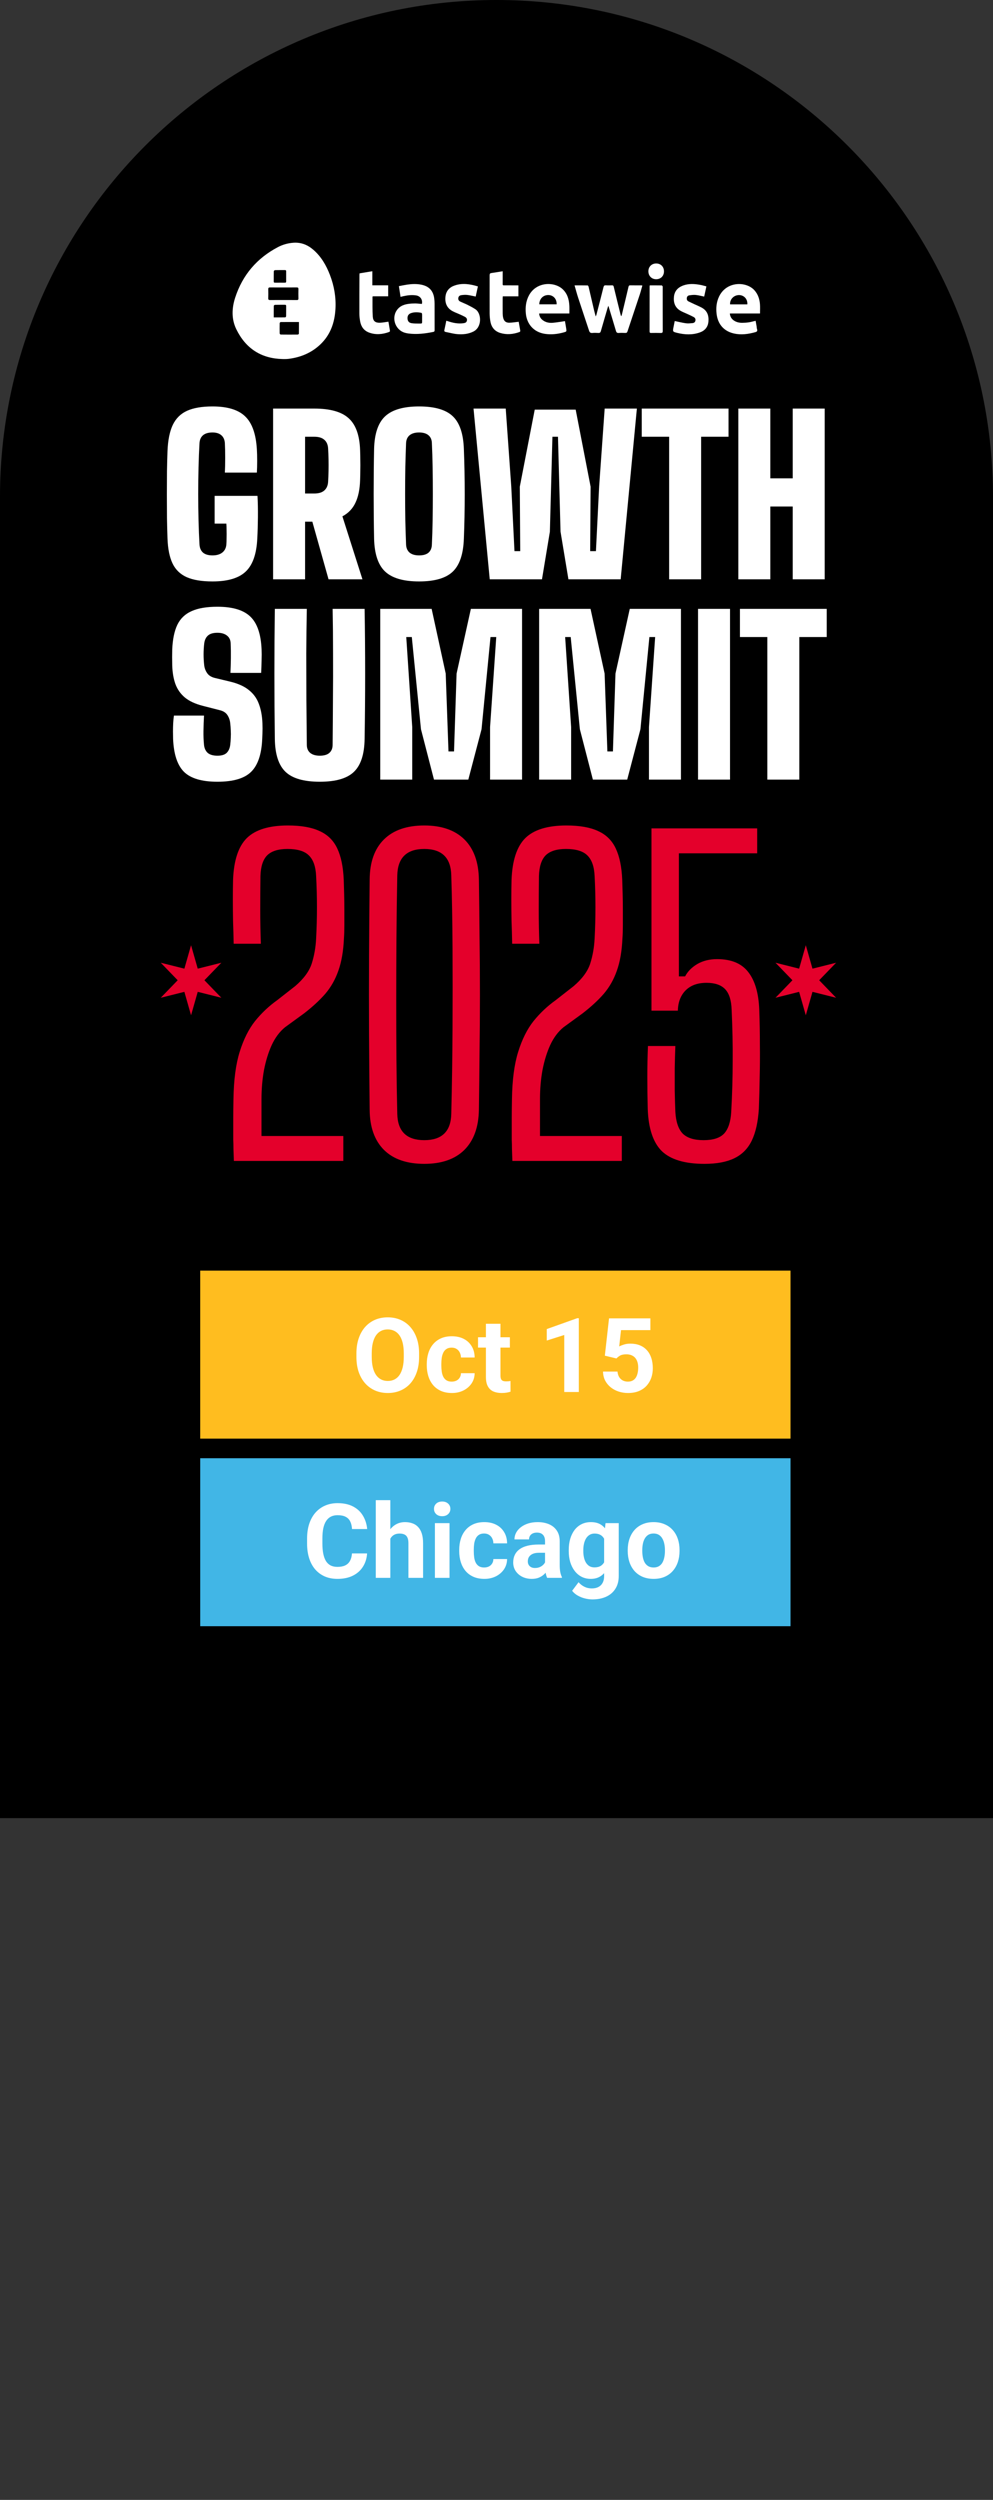
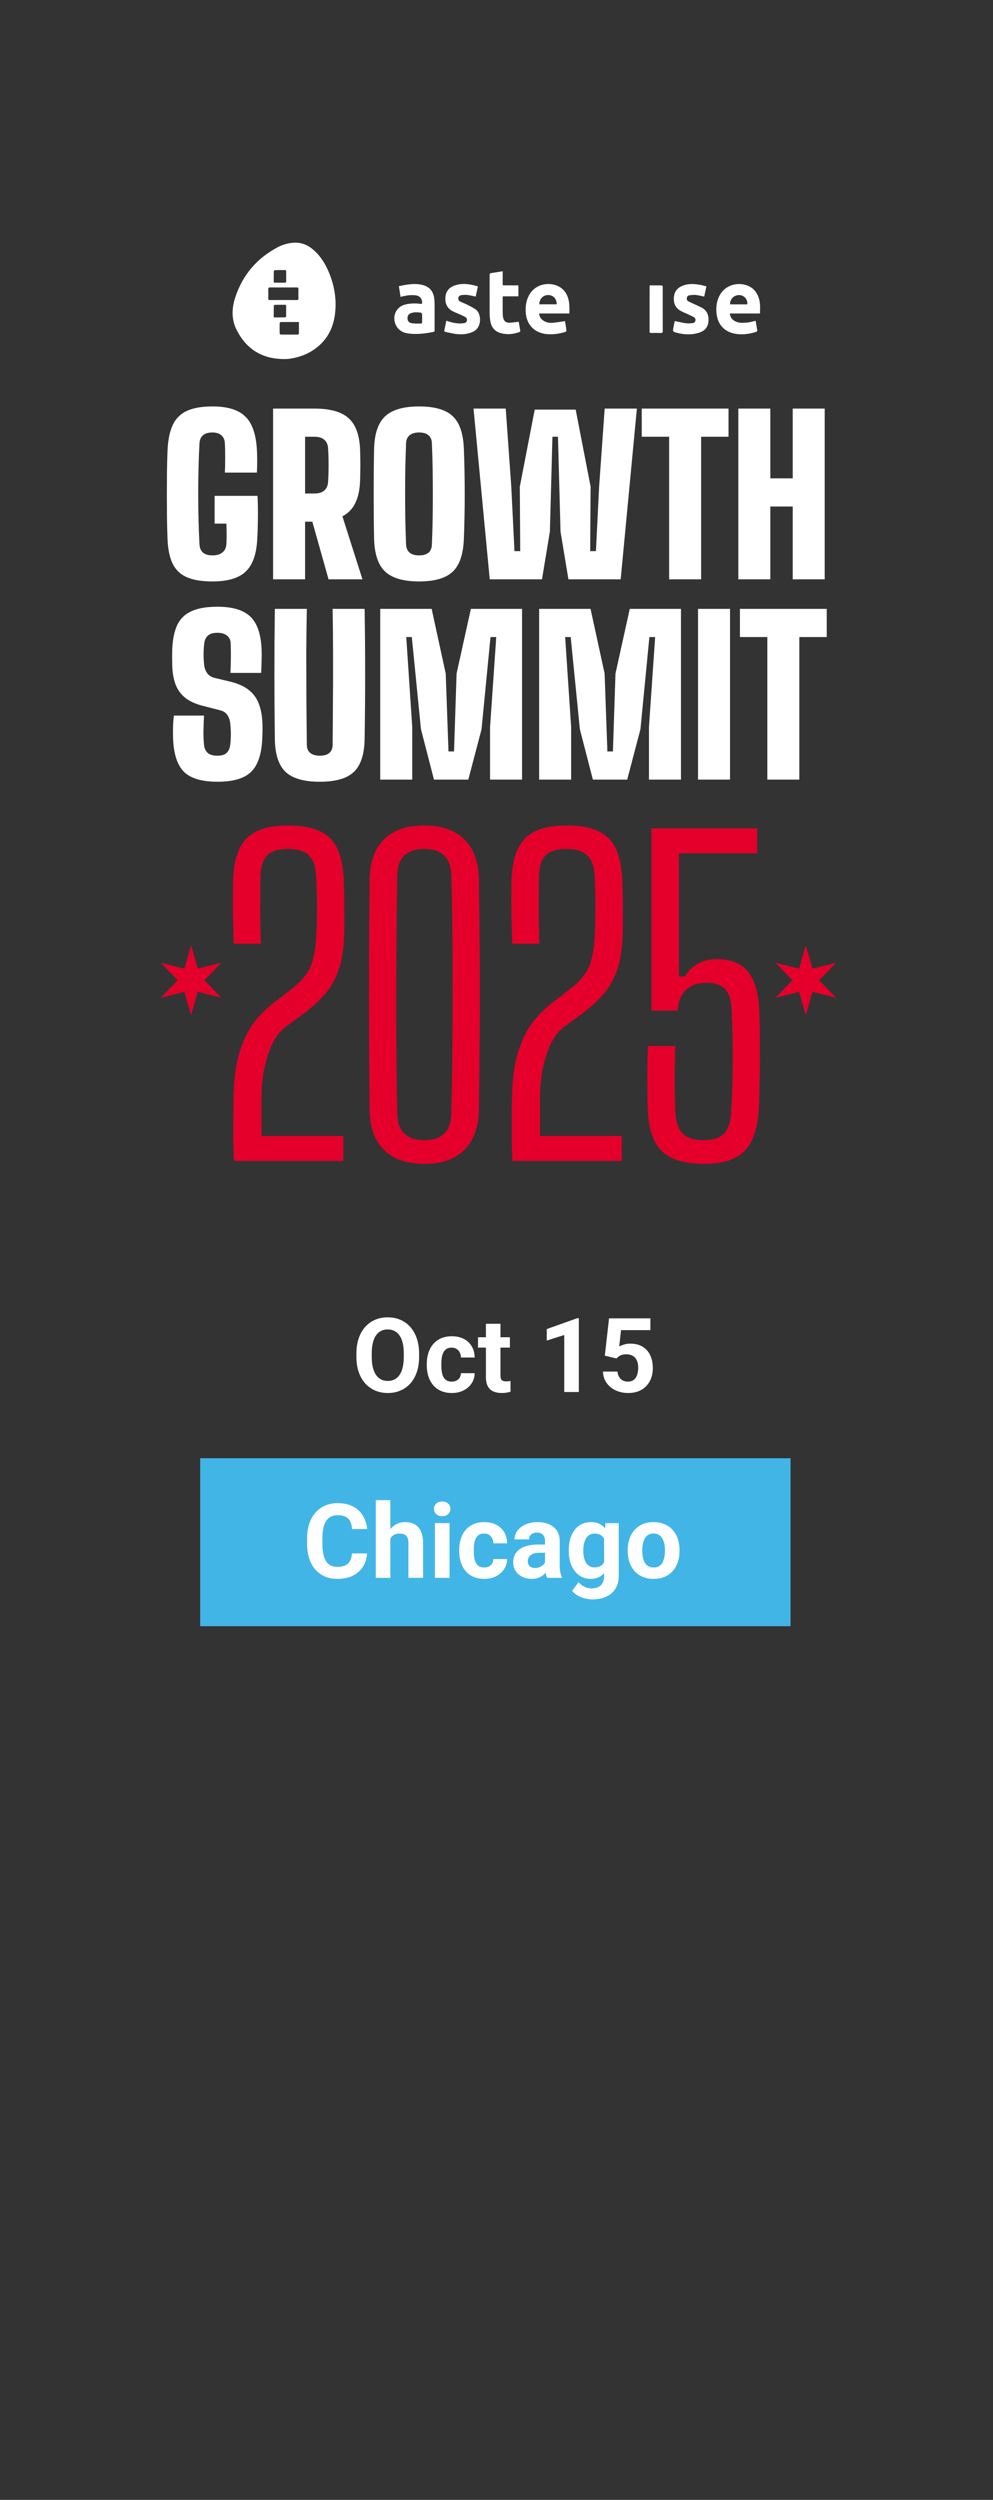
<svg xmlns="http://www.w3.org/2000/svg" width="258" height="649" viewBox="0 0 258 649" fill="none">
  <rect x="0" y="0" width="258" height="649" fill="#333333" stroke="none" />
-   <path d="M0 129C0 57.755 57.755 0 129 0V0C200.245 0 258 57.755 258 129V472H0V129Z" fill="black" />
  <path d="M55.212 150.948C52.423 150.948 50.188 150.578 48.508 149.84C46.827 149.083 45.599 147.891 44.823 146.266C44.047 144.622 43.614 142.471 43.521 139.811C43.466 138.26 43.42 136.496 43.383 134.52C43.364 132.525 43.355 130.475 43.355 128.37C43.355 126.264 43.364 124.233 43.383 122.275C43.42 120.317 43.466 118.591 43.521 117.095C43.632 114.287 44.084 112.034 44.879 110.335C45.691 108.636 46.929 107.408 48.591 106.651C50.272 105.893 52.478 105.515 55.212 105.515C59.09 105.515 61.916 106.374 63.689 108.091C65.481 109.79 66.496 112.625 66.736 116.596C66.792 117.446 66.819 118.461 66.819 119.643C66.819 120.807 66.792 121.823 66.736 122.691H58.425C58.481 121.656 58.508 120.382 58.508 118.868C58.508 117.335 58.481 116.06 58.425 115.045C58.37 114.158 58.065 113.475 57.511 112.995C56.957 112.514 56.191 112.274 55.212 112.274C54.141 112.274 53.319 112.514 52.746 112.995C52.192 113.475 51.888 114.158 51.832 115.045C51.721 116.984 51.638 119.08 51.583 121.333C51.527 123.568 51.5 125.858 51.5 128.204C51.5 130.549 51.527 132.849 51.583 135.102C51.638 137.336 51.721 139.423 51.832 141.363C51.888 142.268 52.192 142.969 52.746 143.468C53.319 143.948 54.141 144.188 55.212 144.188C56.265 144.188 57.105 143.948 57.733 143.468C58.379 142.969 58.739 142.268 58.813 141.363C58.85 140.938 58.869 140.384 58.869 139.7C58.887 138.999 58.887 138.306 58.869 137.623C58.869 136.921 58.85 136.358 58.813 135.933H55.766V128.73H66.903C66.995 130.411 67.032 132.258 67.013 134.271C66.995 136.265 66.939 138.112 66.847 139.811C66.662 143.8 65.665 146.654 63.855 148.371C62.064 150.089 59.183 150.948 55.212 150.948ZM70.956 150.394V106.069H81.65C85.787 106.069 88.769 106.909 90.598 108.59C92.445 110.252 93.433 113.013 93.562 116.873C93.599 117.907 93.617 118.812 93.617 119.588C93.636 120.364 93.636 121.139 93.617 121.915C93.617 122.691 93.599 123.596 93.562 124.63C93.488 127.031 93.082 128.998 92.343 130.531C91.623 132.064 90.496 133.236 88.963 134.049L94.171 150.394H85.362L81.151 135.434H79.267V150.394H70.956ZM79.267 128.121H81.65C82.813 128.121 83.691 127.853 84.281 127.317C84.873 126.782 85.196 126.034 85.251 125.073C85.306 124.168 85.343 123.226 85.362 122.247C85.38 121.25 85.38 120.262 85.362 119.283C85.343 118.286 85.306 117.335 85.251 116.43C85.196 115.451 84.873 114.703 84.281 114.186C83.691 113.65 82.813 113.382 81.65 113.382H79.267V128.121ZM108.885 150.948C104.822 150.948 101.876 150.089 100.048 148.371C98.238 146.654 97.287 143.8 97.195 139.811C97.158 138.001 97.13 136.117 97.112 134.16C97.093 132.202 97.084 130.217 97.084 128.204C97.084 126.191 97.093 124.205 97.112 122.247C97.13 120.29 97.158 118.406 97.195 116.596C97.287 112.625 98.238 109.79 100.048 108.091C101.876 106.374 104.822 105.515 108.885 105.515C112.967 105.515 115.894 106.374 117.667 108.091C119.44 109.79 120.391 112.625 120.521 116.596C120.594 118.443 120.65 120.345 120.687 122.303C120.724 124.261 120.742 126.246 120.742 128.259C120.742 130.254 120.724 132.23 120.687 134.187C120.65 136.127 120.594 138.001 120.521 139.811C120.391 143.8 119.44 146.654 117.667 148.371C115.894 150.089 112.967 150.948 108.885 150.948ZM108.885 144.188C109.975 144.188 110.797 143.948 111.351 143.468C111.905 142.969 112.191 142.268 112.21 141.363C112.302 139.479 112.367 137.41 112.404 135.157C112.44 132.904 112.459 130.586 112.459 128.204C112.459 125.821 112.44 123.503 112.404 121.25C112.367 118.997 112.302 116.928 112.21 115.045C112.191 114.158 111.896 113.475 111.323 112.995C110.751 112.514 109.938 112.274 108.885 112.274C107.833 112.274 107.011 112.514 106.42 112.995C105.847 113.475 105.542 114.158 105.505 115.045C105.432 116.928 105.367 118.997 105.312 121.25C105.275 123.503 105.256 125.821 105.256 128.204C105.256 130.586 105.275 132.904 105.312 135.157C105.367 137.41 105.432 139.479 105.505 141.363C105.542 142.268 105.847 142.969 106.42 143.468C107.011 143.948 107.833 144.188 108.885 144.188ZM127.243 150.394L123.032 106.069H131.398L132.839 126.348L133.67 143.08H135.166L135.055 126.348L138.934 106.346H149.572L153.45 126.348L153.339 143.08H154.835L155.666 126.348L157.107 106.069H165.473L161.262 150.394H147.688L145.638 138.038L144.973 113.382H143.532L142.867 138.038L140.817 150.394H127.243ZM173.856 150.394V113.382H166.737V106.069H189.287V113.382H182.167V150.394H173.856ZM191.833 150.394V106.069H200.144V124.187H205.961V106.069H214.272V150.394H205.961V131.5H200.144V150.394H191.833ZM56.495 202.948C52.432 202.948 49.533 202.089 47.797 200.371C46.079 198.654 45.137 195.8 44.971 191.811C44.953 191.22 44.943 190.574 44.943 189.872C44.943 189.152 44.962 188.441 44.999 187.739C45.036 187.019 45.1 186.363 45.193 185.772H53.005C52.931 187.12 52.885 188.45 52.866 189.761C52.848 191.072 52.894 192.273 53.005 193.363C53.097 194.268 53.42 194.969 53.974 195.468C54.547 195.948 55.387 196.188 56.495 196.188C57.585 196.188 58.379 195.948 58.878 195.468C59.395 194.969 59.709 194.268 59.82 193.363C59.894 192.735 59.94 192.116 59.958 191.506C59.995 190.879 59.995 190.26 59.958 189.65C59.94 189.022 59.894 188.395 59.82 187.767C59.746 186.991 59.506 186.289 59.1 185.661C58.693 185.033 58.047 184.608 57.16 184.387L52.617 183.223C50.696 182.725 49.173 182.014 48.046 181.09C46.919 180.148 46.098 178.985 45.581 177.6C45.082 176.214 44.805 174.598 44.749 172.752C44.731 171.939 44.722 171.219 44.722 170.591C44.722 169.944 44.731 169.279 44.749 168.596C44.86 165.955 45.303 163.822 46.079 162.197C46.873 160.571 48.111 159.389 49.791 158.651C51.472 157.893 53.707 157.515 56.495 157.515C60.429 157.515 63.283 158.374 65.056 160.091C66.829 161.79 67.798 164.625 67.965 168.596C68.001 169.39 68.001 170.36 67.965 171.505C67.946 172.65 67.909 173.712 67.854 174.691H59.875C59.931 173.416 59.968 172.142 59.986 170.868C60.005 169.593 59.986 168.319 59.931 167.045C59.912 166.158 59.589 165.475 58.961 164.995C58.352 164.514 57.53 164.274 56.495 164.274C55.387 164.274 54.566 164.514 54.03 164.995C53.494 165.475 53.171 166.158 53.06 167.045C52.95 167.987 52.894 168.938 52.894 169.898C52.894 170.858 52.95 171.81 53.06 172.752C53.153 173.49 53.411 174.164 53.836 174.774C54.261 175.383 54.944 175.799 55.886 176.02L59.82 176.962C61.888 177.461 63.514 178.2 64.696 179.179C65.896 180.139 66.755 181.339 67.272 182.78C67.808 184.202 68.112 185.864 68.186 187.767C68.205 188.191 68.214 188.635 68.214 189.096C68.214 189.558 68.205 190.02 68.186 190.481C68.168 190.943 68.149 191.386 68.131 191.811C67.965 195.8 67.004 198.654 65.25 200.371C63.514 202.089 60.596 202.948 56.495 202.948ZM83.098 202.948C78.942 202.948 75.969 202.089 74.177 200.371C72.386 198.654 71.463 195.8 71.407 191.811C71.333 186.234 71.296 180.61 71.296 174.94C71.296 169.252 71.333 163.628 71.407 158.069H79.718C79.644 161.781 79.598 165.65 79.579 169.676C79.579 173.703 79.589 177.729 79.607 181.755C79.644 185.781 79.681 189.65 79.718 193.363C79.718 194.268 80.013 194.969 80.605 195.468C81.195 195.948 82.027 196.188 83.098 196.188C84.188 196.188 85.009 195.948 85.563 195.468C86.136 194.969 86.422 194.268 86.422 193.363C86.459 189.65 86.487 185.781 86.505 181.755C86.542 177.729 86.552 173.703 86.533 169.676C86.533 165.65 86.496 161.781 86.422 158.069H94.733C94.825 163.628 94.872 169.252 94.872 174.94C94.872 180.61 94.825 186.234 94.733 191.811C94.678 195.8 93.754 198.654 91.963 200.371C90.19 202.089 87.235 202.948 83.098 202.948ZM98.795 202.394V158.069H112.148L115.804 174.857L116.525 195.08H117.965L118.63 174.857L122.342 158.069H135.64V202.394H127.329V188.764L128.936 165.382H127.44L125.113 189.318L121.677 202.394H112.757L109.377 189.318L106.995 165.382H105.554L107.106 188.764V202.394H98.795ZM140.079 202.394V158.069H153.432L157.088 174.857L157.809 195.08H159.249L159.914 174.857L163.626 158.069H176.924V202.394H168.613V188.764L170.22 165.382H168.724L166.397 189.318L162.961 202.394H154.041L150.661 189.318L148.279 165.382H146.838L148.39 188.764V202.394H140.079ZM181.363 202.394V158.069H189.674V202.394H181.363ZM199.368 202.394V165.382H192.248V158.069H214.799V165.382H207.679V202.394H199.368Z" fill="white" />
  <path d="M60.765 301.394C60.729 300.171 60.693 299.127 60.657 298.264C60.657 297.401 60.639 296.609 60.603 295.89C60.603 295.134 60.603 294.325 60.603 293.462C60.603 292.562 60.603 291.483 60.603 290.224C60.603 288.965 60.621 287.346 60.657 285.368C60.729 280.367 61.269 276.266 62.276 273.065C63.283 269.827 64.615 267.165 66.269 265.078C67.96 262.992 69.867 261.193 71.989 259.682L76.684 256.013C78.914 254.106 80.353 252.146 81.001 250.131C81.648 248.081 82.026 245.922 82.134 243.656C82.278 240.958 82.35 238.26 82.35 235.562C82.35 232.828 82.278 230.112 82.134 227.414C82.026 224.968 81.396 223.187 80.245 222.072C79.13 220.957 77.277 220.399 74.687 220.399C72.277 220.399 70.514 220.957 69.399 222.072C68.32 223.187 67.744 224.968 67.672 227.414C67.636 230.328 67.618 233.26 67.618 236.209C67.618 239.123 67.672 242.055 67.78 245.005H60.711C60.675 243.026 60.621 241.066 60.55 239.123C60.514 237.145 60.496 235.256 60.496 233.457C60.496 231.659 60.514 230.004 60.55 228.493C60.729 223.421 61.916 219.787 64.111 217.593C66.341 215.399 69.903 214.302 74.795 214.302C78.249 214.302 81.001 214.787 83.051 215.758C85.138 216.694 86.666 218.205 87.638 220.291C88.609 222.342 89.167 225.04 89.311 228.385C89.347 229.464 89.382 230.688 89.418 232.055C89.454 233.386 89.472 234.771 89.472 236.209C89.472 237.612 89.472 238.961 89.472 240.257C89.472 241.552 89.436 242.667 89.364 243.602C89.221 246.912 88.735 249.718 87.907 252.02C87.116 254.286 85.983 256.283 84.508 258.01C83.033 259.7 81.198 261.391 79.004 263.082L74.04 266.697C72.637 267.848 71.486 269.395 70.586 271.338C69.723 273.244 69.057 275.403 68.59 277.813C68.158 280.187 67.942 282.705 67.942 285.368V294.919H89.203V301.394H60.765ZM110.236 302.149C105.704 302.149 102.214 300.944 99.768 298.534C97.322 296.088 96.081 292.616 96.045 288.12C95.973 281.716 95.919 275.133 95.883 268.37C95.847 261.607 95.847 254.844 95.883 248.081C95.919 241.318 95.973 234.735 96.045 228.331C96.081 223.799 97.322 220.327 99.768 217.917C102.214 215.507 105.704 214.302 110.236 214.302C114.733 214.302 118.204 215.507 120.651 217.917C123.097 220.327 124.356 223.799 124.428 228.331C124.5 233.152 124.554 238.08 124.59 243.116C124.662 248.153 124.698 253.207 124.698 258.279C124.698 263.352 124.662 268.406 124.59 273.442C124.554 278.443 124.5 283.335 124.428 288.12C124.356 292.616 123.097 296.088 120.651 298.534C118.204 300.944 114.733 302.149 110.236 302.149ZM110.236 295.998C114.805 295.998 117.143 293.731 117.251 289.199C117.431 281.68 117.539 274.288 117.575 267.021C117.611 259.718 117.611 252.703 117.575 245.976C117.539 239.249 117.431 233.008 117.251 227.252C117.143 222.683 114.805 220.399 110.236 220.399C105.668 220.399 103.329 222.683 103.221 227.252C103.113 232.756 103.041 238.242 103.005 243.71C102.97 249.142 102.952 254.502 102.952 259.79C102.952 265.078 102.97 270.187 103.005 275.115C103.041 280.043 103.113 284.738 103.221 289.199C103.329 293.731 105.668 295.998 110.236 295.998ZM133.123 301.394C133.087 300.171 133.051 299.127 133.015 298.264C133.015 297.401 132.997 296.609 132.961 295.89C132.961 295.134 132.961 294.325 132.961 293.462C132.961 292.562 132.961 291.483 132.961 290.224C132.961 288.965 132.979 287.346 133.015 285.368C133.087 280.367 133.627 276.266 134.634 273.065C135.641 269.827 136.972 267.165 138.627 265.078C140.318 262.992 142.224 261.193 144.347 259.682L149.041 256.013C151.272 254.106 152.711 252.146 153.358 250.131C154.006 248.081 154.384 245.922 154.491 243.656C154.635 240.958 154.707 238.26 154.707 235.562C154.707 232.828 154.635 230.112 154.491 227.414C154.384 224.968 153.754 223.187 152.603 222.072C151.488 220.957 149.635 220.399 147.045 220.399C144.635 220.399 142.872 220.957 141.757 222.072C140.678 223.187 140.102 224.968 140.03 227.414C139.994 230.328 139.976 233.26 139.976 236.209C139.976 239.123 140.03 242.055 140.138 245.005H133.069C133.033 243.026 132.979 241.066 132.907 239.123C132.871 237.145 132.853 235.256 132.853 233.457C132.853 231.659 132.871 230.004 132.907 228.493C133.087 223.421 134.274 219.787 136.469 217.593C138.699 215.399 142.26 214.302 147.153 214.302C150.606 214.302 153.358 214.787 155.409 215.758C157.495 216.694 159.024 218.205 159.995 220.291C160.967 222.342 161.524 225.04 161.668 228.385C161.704 229.464 161.74 230.688 161.776 232.055C161.812 233.386 161.83 234.771 161.83 236.209C161.83 237.612 161.83 238.961 161.83 240.257C161.83 241.552 161.794 242.667 161.722 243.602C161.578 246.912 161.093 249.718 160.265 252.02C159.474 254.286 158.341 256.283 156.866 258.01C155.391 259.7 153.556 261.391 151.362 263.082L146.397 266.697C144.994 267.848 143.843 269.395 142.944 271.338C142.081 273.244 141.415 275.403 140.947 277.813C140.516 280.187 140.3 282.705 140.3 285.368V294.919H161.56V301.394H133.123ZM183.026 302.149C177.953 302.149 174.266 301.052 171.964 298.858C169.697 296.627 168.474 292.976 168.294 287.904C168.222 285.026 168.186 282.256 168.186 279.594C168.186 276.932 168.24 274.252 168.348 271.554H175.471C175.399 273.388 175.345 275.295 175.309 277.273C175.309 279.252 175.309 281.213 175.309 283.155C175.345 285.062 175.399 286.896 175.471 288.659C175.615 291.213 176.245 293.084 177.36 294.271C178.511 295.422 180.328 295.998 182.81 295.998C185.292 295.998 187.073 295.422 188.152 294.271C189.231 293.084 189.843 291.213 189.986 288.659C190.238 284.09 190.364 279.702 190.364 275.493C190.4 271.284 190.31 266.841 190.094 262.164C190.022 259.718 189.465 257.938 188.422 256.822C187.378 255.707 185.76 255.15 183.565 255.15C182.018 255.15 180.705 255.437 179.626 256.013C178.547 256.589 177.701 257.416 177.09 258.495C176.478 259.574 176.155 260.869 176.119 262.38H169.266V215.057H196.732V221.532H176.388V253.477H178.007C178.655 252.218 179.698 251.157 181.137 250.293C182.612 249.43 184.339 248.998 186.317 248.998C189.951 248.998 192.631 250.095 194.357 252.29C196.12 254.484 197.091 257.74 197.271 262.057C197.379 265.222 197.433 268.262 197.433 271.176C197.469 274.054 197.451 276.86 197.379 279.594C197.343 282.328 197.271 285.098 197.163 287.904C196.947 291.285 196.336 294.019 195.329 296.106C194.321 298.192 192.81 299.721 190.796 300.692C188.817 301.664 186.227 302.149 183.026 302.149Z" fill="#E4002B" />
  <path d="M49.64 245.387L51.377 251.474L57.518 249.935L53.115 254.483L57.518 259.031L51.377 257.492L49.64 263.579L47.903 257.492L41.763 259.031L46.166 254.483L41.763 249.935L47.903 251.474L49.64 245.387Z" fill="#E4002B" />
  <path d="M209.363 245.387L211.1 251.474L217.24 249.935L212.837 254.483L217.24 259.031L211.1 257.492L209.363 263.579L207.626 257.492L201.485 259.031L205.888 254.483L201.485 249.935L207.626 251.474L209.363 245.387Z" fill="#E4002B" />
  <path fill-rule="evenodd" clip-rule="evenodd" d="M73.421 93.213C67.86 93.086 63.829 90.465 61.395 85.47C60.108 82.83 60.215 80.008 61.104 77.27C63.014 71.387 66.755 67.022 72.201 64.16C73.444 63.507 74.787 63.126 76.204 63.02C78.225 62.87 79.943 63.56 81.443 64.871C83.46 66.633 84.762 68.884 85.715 71.355C86.809 74.195 87.329 77.142 87.159 80.191C86.96 83.731 85.868 86.91 83.245 89.405C81.01 91.532 78.312 92.69 75.289 93.121C74.995 93.163 74.698 93.196 74.402 93.21C74.075 93.225 73.748 93.213 73.421 93.213ZM73.621 77.892C74.779 77.892 75.938 77.883 77.096 77.898C77.416 77.903 77.549 77.817 77.541 77.473C77.521 76.666 77.521 75.857 77.54 75.05C77.549 74.709 77.423 74.62 77.099 74.621C74.782 74.633 72.465 74.634 70.148 74.621C69.784 74.619 69.691 74.763 69.698 75.099C69.714 75.876 69.721 76.655 69.695 77.431C69.683 77.821 69.837 77.905 70.19 77.899C71.334 77.881 72.477 77.892 73.621 77.892ZM77.671 83.596C76.038 83.596 74.478 83.591 72.919 83.609C72.828 83.61 72.665 83.802 72.663 83.909C72.642 84.792 72.642 85.677 72.663 86.56C72.665 86.664 72.832 86.852 72.925 86.853C74.412 86.872 75.901 86.871 77.388 86.856C77.483 86.855 77.657 86.702 77.659 86.617C77.678 85.632 77.671 84.645 77.671 83.596ZM71.124 82.404C72.165 82.404 73.143 82.412 74.12 82.391C74.198 82.39 74.335 82.197 74.337 82.091C74.355 81.208 74.343 80.324 74.35 79.44C74.352 79.209 74.261 79.12 74.034 79.121C73.171 79.128 72.308 79.115 71.446 79.136C71.336 79.139 71.14 79.305 71.138 79.399C71.116 80.382 71.124 81.367 71.124 82.404ZM72.732 73.385C73.163 73.385 73.594 73.38 74.025 73.387C74.242 73.39 74.352 73.322 74.35 73.079C74.342 72.196 74.342 71.312 74.35 70.429C74.352 70.196 74.261 70.111 74.034 70.113C73.171 70.119 72.308 70.104 71.447 70.129C71.336 70.132 71.14 70.319 71.137 70.426C71.112 71.308 71.126 72.192 71.12 73.075C71.118 73.308 71.211 73.394 71.438 73.388C71.869 73.377 72.301 73.385 72.732 73.385Z" fill="white" />
-   <path fill-rule="evenodd" clip-rule="evenodd" d="M161.446 82.055C161.503 81.876 161.571 81.7 161.614 81.518C162.176 79.178 162.742 76.839 163.286 74.494C163.356 74.193 163.447 74.064 163.772 74.072C164.679 74.093 165.587 74.078 166.495 74.081C166.61 74.081 166.725 74.102 166.9 74.119C166.67 74.926 166.476 75.708 166.224 76.469C165.169 79.661 164.093 82.846 163.036 86.037C162.933 86.349 162.769 86.449 162.455 86.438C161.891 86.416 161.322 86.396 160.76 86.443C160.306 86.481 160.143 86.275 160.027 85.882C159.421 83.831 158.796 81.786 158.178 79.74C158.152 79.655 158.123 79.572 158.063 79.388C157.993 79.563 157.947 79.655 157.919 79.754C157.314 81.819 156.706 83.883 156.116 85.952C156.014 86.308 155.857 86.468 155.468 86.441C154.95 86.404 154.423 86.392 153.908 86.443C153.412 86.492 153.193 86.281 153.048 85.839C152.109 82.984 151.144 80.139 150.212 77.282C149.874 76.249 149.601 75.193 149.281 74.085C150.46 74.085 151.572 74.077 152.684 74.1C152.771 74.103 152.898 74.315 152.93 74.448C153.411 76.485 153.877 78.525 154.354 80.563C154.469 81.055 154.615 81.54 154.781 82.16C154.873 81.945 154.927 81.852 154.953 81.751C155.571 79.362 156.197 76.976 156.789 74.581C156.887 74.186 157.028 74.04 157.434 74.07C157.953 74.108 158.476 74.093 158.995 74.074C159.289 74.063 159.394 74.169 159.465 74.462C160.036 76.846 160.63 79.225 161.219 81.606C161.255 81.75 161.303 81.892 161.345 82.034C161.379 82.041 161.413 82.048 161.446 82.055Z" fill="white" />
  <path fill-rule="evenodd" clip-rule="evenodd" d="M197.464 81.385C196.097 81.385 194.805 81.385 193.512 81.385C192.237 81.385 190.96 81.385 189.633 81.385C189.69 82.171 190.028 82.734 190.605 83.157C191.269 83.643 192.039 83.806 192.839 83.804C193.416 83.802 193.999 83.765 194.569 83.679C195.138 83.593 195.694 83.425 196.323 83.278C196.404 83.728 196.49 84.189 196.569 84.652C196.614 84.917 196.607 85.198 196.692 85.448C196.853 85.918 196.683 86.115 196.234 86.239C194.407 86.743 192.561 87.007 190.689 86.579C188.056 85.976 186.49 84.159 186.18 81.451C186.004 79.917 186.149 78.431 186.809 77.025C188.733 72.932 193.935 72.996 196.044 75.389C196.946 76.412 197.341 77.631 197.452 78.95C197.518 79.734 197.464 80.528 197.464 81.385ZM194.172 79.016C194.279 77.675 193.322 76.612 192.028 76.603C190.672 76.594 189.591 77.71 189.691 79.016C191.186 79.016 192.68 79.016 194.172 79.016Z" fill="white" />
  <path fill-rule="evenodd" clip-rule="evenodd" d="M147.933 81.387C145.27 81.387 142.702 81.387 140.08 81.387C140.132 82.141 140.448 82.683 140.988 83.101C141.76 83.7 142.671 83.875 143.602 83.802C144.646 83.721 145.68 83.523 146.789 83.365C146.884 83.938 147.002 84.608 147.108 85.28C147.232 86.068 147.232 86.086 146.46 86.296C144.852 86.735 143.22 86.925 141.561 86.67C138.739 86.237 136.88 84.214 136.619 81.344C136.472 79.727 136.65 78.179 137.414 76.726C139.321 73.1 143.993 73.06 146.156 75.053C147.417 76.215 147.842 77.73 147.927 79.376C147.961 80.029 147.933 80.684 147.933 81.387ZM140.116 79.006C141.62 79.006 143.124 79.006 144.625 79.006C144.684 77.639 143.778 76.626 142.505 76.595C141.138 76.563 140.137 77.565 140.116 79.006Z" fill="white" />
  <path fill-rule="evenodd" clip-rule="evenodd" d="M109.609 78.908C109.868 77.847 109.228 76.865 108.123 76.692C106.976 76.513 105.842 76.657 104.719 76.912C104.52 76.958 104.324 77.015 104.073 77.081C103.927 76.144 103.789 75.254 103.638 74.284C104.394 74.143 105.101 73.988 105.816 73.885C107.056 73.709 108.299 73.658 109.538 73.922C111.487 74.338 112.569 75.5 112.824 77.488C112.883 77.946 112.912 78.412 112.914 78.874C112.923 81.135 112.916 83.397 112.922 85.658C112.922 85.918 112.911 86.103 112.585 86.169C110.447 86.605 108.301 86.865 106.12 86.58C105.797 86.537 105.473 86.474 105.161 86.379C102.53 85.579 101.562 82.235 103.38 80.181C104.108 79.358 105.101 79.028 106.152 78.885C106.724 78.806 107.306 78.773 107.883 78.778C108.458 78.783 109.032 78.861 109.609 78.908ZM109.671 82.602C109.671 82.243 109.688 81.883 109.662 81.526C109.653 81.411 109.548 81.22 109.462 81.205C108.58 81.042 107.689 80.988 106.822 81.278C106.146 81.503 105.842 81.987 105.877 82.675C105.912 83.351 106.233 83.795 106.95 83.906C107.645 84.013 108.362 83.994 109.069 84C109.671 84.007 109.671 83.988 109.672 83.365C109.672 83.111 109.672 82.857 109.671 82.602Z" fill="white" />
  <path fill-rule="evenodd" clip-rule="evenodd" d="M124.168 74.357C123.965 75.285 123.778 76.142 123.592 76.991C122.831 76.839 122.114 76.65 121.385 76.567C120.877 76.509 120.347 76.558 119.837 76.63C119.456 76.684 119.144 76.907 119.08 77.347C119.015 77.791 119.199 78.114 119.59 78.298C120.223 78.594 120.878 78.843 121.501 79.158C122.201 79.512 122.908 79.871 123.558 80.31C125.101 81.352 125.325 84.953 122.945 86.1C121.636 86.731 120.25 86.863 118.852 86.749C117.825 86.666 116.814 86.377 115.796 86.182C115.487 86.124 115.386 85.97 115.461 85.646C115.638 84.876 115.786 84.098 115.959 83.26C116.133 83.313 116.281 83.355 116.427 83.404C117.723 83.838 119.039 84.101 120.413 83.911C120.831 83.853 121.204 83.735 121.31 83.249C121.421 82.748 121.148 82.44 120.759 82.233C120.287 81.982 119.794 81.768 119.306 81.549C118.764 81.305 118.202 81.099 117.674 80.828C116.127 80.034 115.563 78.701 115.737 77.025C115.892 75.52 116.786 74.568 118.163 74.103C120.166 73.426 122.146 73.745 124.168 74.357Z" fill="white" />
  <path fill-rule="evenodd" clip-rule="evenodd" d="M175.307 83.34C176.309 83.549 177.243 83.789 178.191 83.922C178.756 84.001 179.345 83.937 179.919 83.887C180.291 83.855 180.595 83.666 180.682 83.245C180.771 82.813 180.58 82.498 180.232 82.307C179.725 82.029 179.192 81.796 178.668 81.551C178.036 81.255 177.372 81.016 176.771 80.665C175.385 79.855 174.944 78.556 175.104 77.023C175.257 75.559 176.128 74.631 177.454 74.134C178.951 73.572 180.491 73.685 182.024 73.971C182.517 74.063 182.999 74.214 183.536 74.35C183.337 75.266 183.149 76.132 182.96 76.997C182.206 76.845 181.49 76.645 180.762 76.573C180.212 76.518 179.641 76.596 179.088 76.677C178.727 76.729 178.487 76.989 178.442 77.383C178.398 77.766 178.535 78.069 178.876 78.242C179.379 78.496 179.895 78.727 180.405 78.966C181.051 79.269 181.716 79.537 182.34 79.879C183.759 80.657 184.201 81.938 184.066 83.48C183.94 84.923 183.129 85.849 181.812 86.313C179.885 86.992 177.924 86.903 175.971 86.424C174.757 86.127 174.762 86.105 174.998 84.89C175.1 84.363 175.207 83.838 175.307 83.34Z" fill="white" />
  <path fill-rule="evenodd" clip-rule="evenodd" d="M134.765 83.532C134.894 84.263 135.025 85.028 135.167 85.791C135.211 86.026 135.135 86.14 134.909 86.22C133.296 86.789 131.658 86.944 130.006 86.449C128.602 86.028 127.735 85.048 127.445 83.611C127.298 82.882 127.22 82.128 127.216 81.385C127.197 78.075 127.224 74.766 127.213 71.456C127.212 71.077 127.323 70.931 127.69 70.88C128.643 70.748 129.591 70.582 130.606 70.419C130.606 71.015 130.606 71.564 130.606 72.114C130.606 72.503 130.603 72.893 130.606 73.282C130.614 74.171 130.454 74.076 131.419 74.08C132.501 74.084 133.583 74.081 134.694 74.081C134.694 75.05 134.694 75.969 134.694 76.935C133.344 76.935 132.012 76.935 130.633 76.935C130.62 77.12 130.603 77.263 130.603 77.406C130.6 78.739 130.593 80.072 130.607 81.405C130.61 81.761 130.646 82.125 130.726 82.472C130.934 83.365 131.418 83.795 132.335 83.779C133.127 83.766 133.916 83.624 134.765 83.532Z" fill="white" />
-   <path fill-rule="evenodd" clip-rule="evenodd" d="M100.919 83.511C101.051 84.276 101.197 85.08 101.319 85.888C101.332 85.976 101.225 86.145 101.137 86.177C99.414 86.806 97.665 86.987 95.907 86.344C94.591 85.863 93.843 84.86 93.587 83.502C93.457 82.816 93.375 82.109 93.373 81.41C93.359 78.072 93.38 74.734 93.391 71.395C93.391 71.264 93.407 71.132 93.418 70.966C94.514 70.784 95.593 70.604 96.741 70.413C96.741 71.636 96.741 72.821 96.741 74.073C98.146 74.073 99.489 74.073 100.855 74.073C100.855 75.048 100.855 75.956 100.855 76.926C99.512 76.926 98.169 76.926 96.869 76.926C96.811 77.011 96.781 77.035 96.781 77.059C96.796 78.778 96.739 80.503 96.856 82.215C96.935 83.383 97.545 83.827 98.725 83.786C99.43 83.762 100.131 83.614 100.919 83.511Z" fill="white" />
  <path fill-rule="evenodd" clip-rule="evenodd" d="M168.816 74.086C169.879 74.086 170.904 74.08 171.928 74.099C172.015 74.1 172.113 74.262 172.178 74.367C172.212 74.421 172.185 74.514 172.185 74.588C172.185 78.364 172.179 82.139 172.195 85.915C172.196 86.332 172.079 86.459 171.669 86.445C170.837 86.416 170.003 86.429 169.171 86.44C168.892 86.444 168.774 86.363 168.775 86.059C168.782 82.164 168.78 78.269 168.782 74.374C168.782 74.301 168.798 74.228 168.816 74.086Z" fill="white" />
-   <path fill-rule="evenodd" clip-rule="evenodd" d="M172.515 70.461C172.509 71.648 171.671 72.49 170.491 72.493C169.302 72.495 168.449 71.618 168.463 70.408C168.477 69.228 169.334 68.39 170.515 68.4C171.693 68.411 172.52 69.264 172.515 70.461Z" fill="white" />
  <rect x="52.021" y="378.568" width="153.372" height="43.613" fill="#41B6E6" />
-   <rect x="52.021" y="329.867" width="153.372" height="43.613" fill="#FFBD1F" />
  <path d="M91.448 403.287H95.374C95.295 404.574 94.941 405.716 94.31 406.714C93.689 407.712 92.818 408.491 91.697 409.052C90.585 409.612 89.246 409.892 87.679 409.892C86.453 409.892 85.354 409.682 84.382 409.262C83.411 408.833 82.579 408.22 81.887 407.423C81.204 406.627 80.684 405.663 80.325 404.534C79.966 403.405 79.786 402.14 79.786 400.739V399.413C79.786 398.012 79.97 396.747 80.338 395.617C80.714 394.479 81.248 393.512 81.94 392.715C82.64 391.919 83.476 391.306 84.448 390.877C85.42 390.448 86.505 390.233 87.705 390.233C89.298 390.233 90.642 390.522 91.737 391.1C92.84 391.678 93.693 392.474 94.297 393.49C94.91 394.506 95.278 395.661 95.4 396.957H91.461C91.417 396.186 91.264 395.534 91.001 395C90.738 394.457 90.34 394.05 89.806 393.779C89.281 393.499 88.58 393.359 87.705 393.359C87.048 393.359 86.475 393.481 85.985 393.726C85.494 393.972 85.083 394.344 84.75 394.843C84.418 395.342 84.168 395.972 84.002 396.734C83.844 397.487 83.765 398.371 83.765 399.386V400.739C83.765 401.728 83.84 402.599 83.989 403.352C84.137 404.096 84.365 404.727 84.671 405.243C84.987 405.751 85.389 406.136 85.88 406.399C86.379 406.653 86.978 406.78 87.679 406.78C88.502 406.78 89.18 406.648 89.714 406.386C90.248 406.123 90.655 405.734 90.935 405.217C91.224 404.7 91.395 404.057 91.448 403.287ZM101.415 389.458V409.629H97.633V389.458H101.415ZM100.876 402.026H99.839C99.848 401.037 99.979 400.126 100.233 399.294C100.487 398.454 100.85 397.727 101.323 397.114C101.796 396.493 102.36 396.011 103.017 395.67C103.682 395.329 104.418 395.158 105.223 395.158C105.924 395.158 106.558 395.258 107.127 395.46C107.705 395.652 108.2 395.968 108.611 396.405C109.032 396.834 109.355 397.399 109.583 398.099C109.811 398.8 109.924 399.649 109.924 400.647V409.629H106.116V400.621C106.116 399.99 106.024 399.496 105.84 399.137C105.665 398.769 105.407 398.511 105.066 398.362C104.733 398.204 104.321 398.126 103.831 398.126C103.288 398.126 102.824 398.226 102.439 398.428C102.063 398.629 101.761 398.909 101.533 399.268C101.305 399.618 101.139 400.03 101.034 400.503C100.929 400.975 100.876 401.483 100.876 402.026ZM116.793 395.42V409.629H112.997V395.42H116.793ZM112.761 391.717C112.761 391.166 112.954 390.71 113.339 390.351C113.724 389.992 114.241 389.813 114.888 389.813C115.528 389.813 116.04 389.992 116.425 390.351C116.819 390.71 117.016 391.166 117.016 391.717C117.016 392.269 116.819 392.724 116.425 393.083C116.04 393.442 115.528 393.621 114.888 393.621C114.241 393.621 113.724 393.442 113.339 393.083C112.954 392.724 112.761 392.269 112.761 391.717ZM125.788 406.937C126.252 406.937 126.664 406.85 127.023 406.675C127.381 406.491 127.662 406.237 127.863 405.913C128.073 405.58 128.183 405.191 128.191 404.744H131.75C131.741 405.742 131.474 406.631 130.949 407.41C130.424 408.18 129.719 408.789 128.835 409.235C127.951 409.673 126.961 409.892 125.867 409.892C124.764 409.892 123.801 409.708 122.978 409.34C122.164 408.973 121.485 408.465 120.942 407.817C120.4 407.161 119.992 406.399 119.721 405.532C119.45 404.657 119.314 403.72 119.314 402.722V402.341C119.314 401.334 119.45 400.398 119.721 399.531C119.992 398.655 120.4 397.894 120.942 397.246C121.485 396.589 122.164 396.077 122.978 395.709C123.792 395.342 124.746 395.158 125.841 395.158C127.005 395.158 128.025 395.381 128.9 395.828C129.785 396.274 130.476 396.913 130.975 397.745C131.483 398.568 131.741 399.544 131.75 400.673H128.191C128.183 400.201 128.082 399.772 127.889 399.386C127.705 399.001 127.434 398.695 127.075 398.467C126.725 398.231 126.291 398.113 125.775 398.113C125.223 398.113 124.773 398.231 124.422 398.467C124.072 398.695 123.801 399.01 123.608 399.413C123.416 399.807 123.28 400.257 123.201 400.765C123.131 401.264 123.096 401.79 123.096 402.341V402.722C123.096 403.273 123.131 403.803 123.201 404.311C123.271 404.819 123.402 405.27 123.595 405.663C123.796 406.057 124.072 406.368 124.422 406.596C124.773 406.823 125.228 406.937 125.788 406.937ZM141.612 406.425V400.095C141.612 399.64 141.538 399.251 141.389 398.927C141.24 398.594 141.008 398.336 140.693 398.152C140.387 397.968 139.988 397.876 139.498 397.876C139.078 397.876 138.714 397.951 138.408 398.099C138.102 398.239 137.865 398.445 137.699 398.717C137.533 398.979 137.449 399.29 137.449 399.649H133.667C133.667 399.045 133.807 398.471 134.088 397.929C134.368 397.386 134.775 396.909 135.309 396.497C135.843 396.077 136.478 395.749 137.213 395.512C137.957 395.276 138.789 395.158 139.708 395.158C140.811 395.158 141.792 395.342 142.65 395.709C143.508 396.077 144.182 396.629 144.672 397.364C145.171 398.099 145.421 399.019 145.421 400.122V406.202C145.421 406.981 145.469 407.62 145.565 408.119C145.661 408.609 145.801 409.038 145.985 409.406V409.629H142.164C141.98 409.244 141.84 408.763 141.744 408.185C141.656 407.598 141.612 407.012 141.612 406.425ZM142.111 400.975L142.138 403.116H140.023C139.524 403.116 139.091 403.173 138.723 403.287C138.356 403.4 138.054 403.562 137.817 403.772C137.581 403.974 137.406 404.21 137.292 404.482C137.187 404.753 137.134 405.051 137.134 405.375C137.134 405.699 137.209 405.992 137.358 406.254C137.506 406.508 137.721 406.71 138.001 406.859C138.281 406.999 138.609 407.069 138.986 407.069C139.555 407.069 140.05 406.955 140.47 406.727C140.89 406.5 141.214 406.219 141.442 405.887C141.678 405.554 141.801 405.239 141.809 404.941L142.807 406.543C142.667 406.902 142.475 407.274 142.23 407.66C141.993 408.045 141.691 408.408 141.323 408.75C140.956 409.082 140.514 409.358 139.997 409.577C139.481 409.787 138.868 409.892 138.159 409.892C137.257 409.892 136.438 409.713 135.703 409.354C134.976 408.986 134.398 408.483 133.969 407.843C133.549 407.196 133.339 406.46 133.339 405.637C133.339 404.893 133.479 404.232 133.759 403.654C134.039 403.076 134.451 402.591 134.994 402.197C135.545 401.794 136.233 401.492 137.055 401.29C137.878 401.08 138.833 400.975 139.918 400.975H142.111ZM157.331 395.42H160.759V409.157C160.759 410.452 160.47 411.551 159.892 412.453C159.323 413.363 158.526 414.051 157.502 414.515C156.478 414.987 155.287 415.224 153.93 415.224C153.335 415.224 152.705 415.145 152.039 414.987C151.383 414.83 150.752 414.585 150.148 414.252C149.553 413.919 149.054 413.499 148.651 412.991L150.319 410.759C150.757 411.267 151.264 411.66 151.842 411.941C152.42 412.23 153.059 412.374 153.76 412.374C154.442 412.374 155.02 412.247 155.493 411.993C155.966 411.748 156.329 411.385 156.583 410.903C156.837 410.43 156.964 409.857 156.964 409.183V398.703L157.331 395.42ZM147.771 402.696V402.42C147.771 401.334 147.903 400.349 148.165 399.465C148.437 398.572 148.817 397.806 149.308 397.167C149.807 396.528 150.411 396.033 151.12 395.683C151.829 395.333 152.63 395.158 153.523 395.158C154.469 395.158 155.261 395.333 155.9 395.683C156.539 396.033 157.064 396.532 157.476 397.18C157.887 397.819 158.207 398.577 158.435 399.452C158.671 400.319 158.855 401.269 158.986 402.302V402.906C158.855 403.895 158.658 404.814 158.395 405.663C158.133 406.513 157.787 407.257 157.358 407.896C156.929 408.526 156.395 409.017 155.756 409.367C155.125 409.717 154.372 409.892 153.497 409.892C152.621 409.892 151.829 409.713 151.12 409.354C150.42 408.995 149.82 408.491 149.321 407.843C148.822 407.196 148.437 406.434 148.165 405.558C147.903 404.683 147.771 403.729 147.771 402.696ZM151.553 402.42V402.696C151.553 403.282 151.61 403.829 151.724 404.337C151.838 404.845 152.013 405.296 152.249 405.69C152.494 406.075 152.797 406.377 153.155 406.596C153.523 406.806 153.957 406.911 154.456 406.911C155.147 406.911 155.712 406.767 156.15 406.478C156.587 406.18 156.916 405.773 157.134 405.256C157.353 404.74 157.48 404.145 157.515 403.47V401.75C157.498 401.199 157.423 400.704 157.292 400.266C157.161 399.82 156.977 399.439 156.741 399.124C156.504 398.809 156.198 398.563 155.821 398.388C155.445 398.213 154.998 398.126 154.482 398.126C153.983 398.126 153.549 398.239 153.182 398.467C152.823 398.686 152.521 398.988 152.276 399.373C152.039 399.758 151.86 400.214 151.737 400.739C151.615 401.255 151.553 401.816 151.553 402.42ZM163.096 402.669V402.394C163.096 401.352 163.245 400.393 163.543 399.518C163.841 398.633 164.274 397.867 164.843 397.22C165.412 396.572 166.112 396.068 166.944 395.709C167.776 395.342 168.73 395.158 169.807 395.158C170.884 395.158 171.842 395.342 172.683 395.709C173.523 396.068 174.228 396.572 174.797 397.22C175.375 397.867 175.813 398.633 176.11 399.518C176.408 400.393 176.557 401.352 176.557 402.394V402.669C176.557 403.702 176.408 404.661 176.11 405.545C175.813 406.421 175.375 407.187 174.797 407.843C174.228 408.491 173.528 408.995 172.696 409.354C171.864 409.713 170.91 409.892 169.833 409.892C168.756 409.892 167.798 409.713 166.957 409.354C166.126 408.995 165.421 408.491 164.843 407.843C164.274 407.187 163.841 406.421 163.543 405.545C163.245 404.661 163.096 403.702 163.096 402.669ZM166.879 402.394V402.669C166.879 403.265 166.931 403.821 167.036 404.337C167.141 404.854 167.308 405.309 167.535 405.703C167.772 406.088 168.078 406.39 168.454 406.609C168.831 406.828 169.29 406.937 169.833 406.937C170.359 406.937 170.809 406.828 171.186 406.609C171.562 406.39 171.864 406.088 172.092 405.703C172.32 405.309 172.486 404.854 172.591 404.337C172.705 403.821 172.762 403.265 172.762 402.669V402.394C172.762 401.816 172.705 401.273 172.591 400.765C172.486 400.249 172.315 399.793 172.079 399.399C171.851 398.997 171.549 398.682 171.173 398.454C170.796 398.226 170.341 398.113 169.807 398.113C169.273 398.113 168.818 398.226 168.441 398.454C168.074 398.682 167.772 398.997 167.535 399.399C167.308 399.793 167.141 400.249 167.036 400.765C166.931 401.273 166.879 401.816 166.879 402.394Z" fill="white" />
  <path d="M108.889 351.37V352.276C108.889 353.729 108.692 355.033 108.298 356.189C107.904 357.345 107.348 358.33 106.63 359.144C105.912 359.949 105.054 360.566 104.056 360.995C103.067 361.424 101.968 361.639 100.76 361.639C99.561 361.639 98.462 361.424 97.464 360.995C96.475 360.566 95.617 359.949 94.89 359.144C94.163 358.33 93.599 357.345 93.196 356.189C92.802 355.033 92.605 353.729 92.605 352.276V351.37C92.605 349.907 92.802 348.603 93.196 347.456C93.59 346.301 94.146 345.316 94.864 344.501C95.591 343.687 96.448 343.066 97.438 342.637C98.436 342.208 99.535 341.993 100.734 341.993C101.942 341.993 103.041 342.208 104.03 342.637C105.028 343.066 105.886 343.687 106.604 344.501C107.331 345.316 107.891 346.301 108.285 347.456C108.688 348.603 108.889 349.907 108.889 351.37ZM104.91 352.276V351.343C104.91 350.328 104.818 349.435 104.634 348.664C104.45 347.894 104.179 347.246 103.82 346.721C103.461 346.195 103.023 345.802 102.507 345.539C101.99 345.267 101.399 345.132 100.734 345.132C100.069 345.132 99.478 345.267 98.961 345.539C98.453 345.802 98.02 346.195 97.661 346.721C97.311 347.246 97.044 347.894 96.86 348.664C96.676 349.435 96.584 350.328 96.584 351.343V352.276C96.584 353.282 96.676 354.175 96.86 354.955C97.044 355.725 97.315 356.377 97.674 356.911C98.033 357.437 98.471 357.835 98.987 358.106C99.504 358.378 100.095 358.513 100.76 358.513C101.426 358.513 102.017 358.378 102.533 358.106C103.05 357.835 103.483 357.437 103.833 356.911C104.183 356.377 104.45 355.725 104.634 354.955C104.818 354.175 104.91 353.282 104.91 352.276ZM117.359 358.684C117.823 358.684 118.235 358.597 118.594 358.421C118.953 358.238 119.233 357.984 119.434 357.66C119.644 357.327 119.754 356.938 119.762 356.491H123.321C123.312 357.489 123.045 358.378 122.52 359.157C121.995 359.927 121.29 360.536 120.406 360.982C119.522 361.42 118.532 361.639 117.438 361.639C116.335 361.639 115.372 361.455 114.549 361.087C113.735 360.72 113.056 360.212 112.513 359.564C111.971 358.907 111.564 358.146 111.292 357.279C111.021 356.404 110.885 355.467 110.885 354.469V354.088C110.885 353.081 111.021 352.144 111.292 351.278C111.564 350.402 111.971 349.64 112.513 348.993C113.056 348.336 113.735 347.824 114.549 347.456C115.363 347.088 116.317 346.905 117.412 346.905C118.576 346.905 119.596 347.128 120.472 347.574C121.356 348.021 122.047 348.66 122.546 349.492C123.054 350.315 123.312 351.291 123.321 352.42H119.762C119.754 351.947 119.653 351.518 119.46 351.133C119.277 350.748 119.005 350.442 118.646 350.214C118.296 349.978 117.863 349.859 117.346 349.859C116.795 349.859 116.344 349.978 115.994 350.214C115.643 350.442 115.372 350.757 115.179 351.159C114.987 351.553 114.851 352.004 114.772 352.512C114.702 353.011 114.667 353.536 114.667 354.088V354.469C114.667 355.02 114.702 355.55 114.772 356.058C114.842 356.565 114.974 357.016 115.166 357.41C115.368 357.804 115.643 358.115 115.994 358.343C116.344 358.57 116.799 358.684 117.359 358.684ZM132.474 347.167V349.846H124.201V347.167H132.474ZM126.25 343.661H130.032V357.095C130.032 357.507 130.084 357.822 130.189 358.041C130.303 358.26 130.469 358.413 130.688 358.5C130.907 358.579 131.183 358.618 131.516 358.618C131.752 358.618 131.962 358.61 132.146 358.592C132.339 358.566 132.501 358.54 132.632 358.513L132.645 361.297C132.321 361.402 131.971 361.486 131.594 361.547C131.218 361.608 130.802 361.639 130.347 361.639C129.515 361.639 128.789 361.503 128.167 361.232C127.554 360.952 127.081 360.505 126.749 359.892C126.416 359.279 126.25 358.474 126.25 357.476V343.661ZM150.387 342.216V361.376H146.604V346.576L142.061 348.021V345.04L149.979 342.216H150.387ZM160.17 352.67L157.15 351.947L158.24 342.256H168.982V345.316H161.352L160.879 349.557C161.133 349.408 161.518 349.251 162.035 349.085C162.551 348.909 163.129 348.822 163.768 348.822C164.696 348.822 165.519 348.966 166.237 349.255C166.955 349.544 167.563 349.964 168.062 350.516C168.57 351.068 168.955 351.742 169.218 352.538C169.481 353.335 169.612 354.237 169.612 355.244C169.612 356.093 169.481 356.903 169.218 357.673C168.955 358.435 168.557 359.117 168.023 359.722C167.489 360.317 166.819 360.785 166.014 361.127C165.208 361.468 164.254 361.639 163.151 361.639C162.328 361.639 161.531 361.516 160.761 361.271C159.999 361.026 159.312 360.663 158.699 360.181C158.095 359.7 157.609 359.117 157.242 358.435C156.883 357.743 156.694 356.955 156.677 356.071H160.433C160.485 356.614 160.625 357.082 160.853 357.476C161.089 357.861 161.4 358.159 161.785 358.369C162.17 358.579 162.621 358.684 163.138 358.684C163.619 358.684 164.031 358.592 164.372 358.408C164.714 358.225 164.989 357.971 165.2 357.647C165.41 357.314 165.563 356.929 165.659 356.491C165.764 356.045 165.817 355.563 165.817 355.047C165.817 354.53 165.756 354.062 165.633 353.641C165.51 353.221 165.322 352.858 165.068 352.551C164.814 352.245 164.49 352.009 164.096 351.842C163.711 351.676 163.26 351.593 162.744 351.593C162.044 351.593 161.501 351.702 161.115 351.921C160.739 352.14 160.424 352.389 160.17 352.67Z" fill="white" />
</svg>